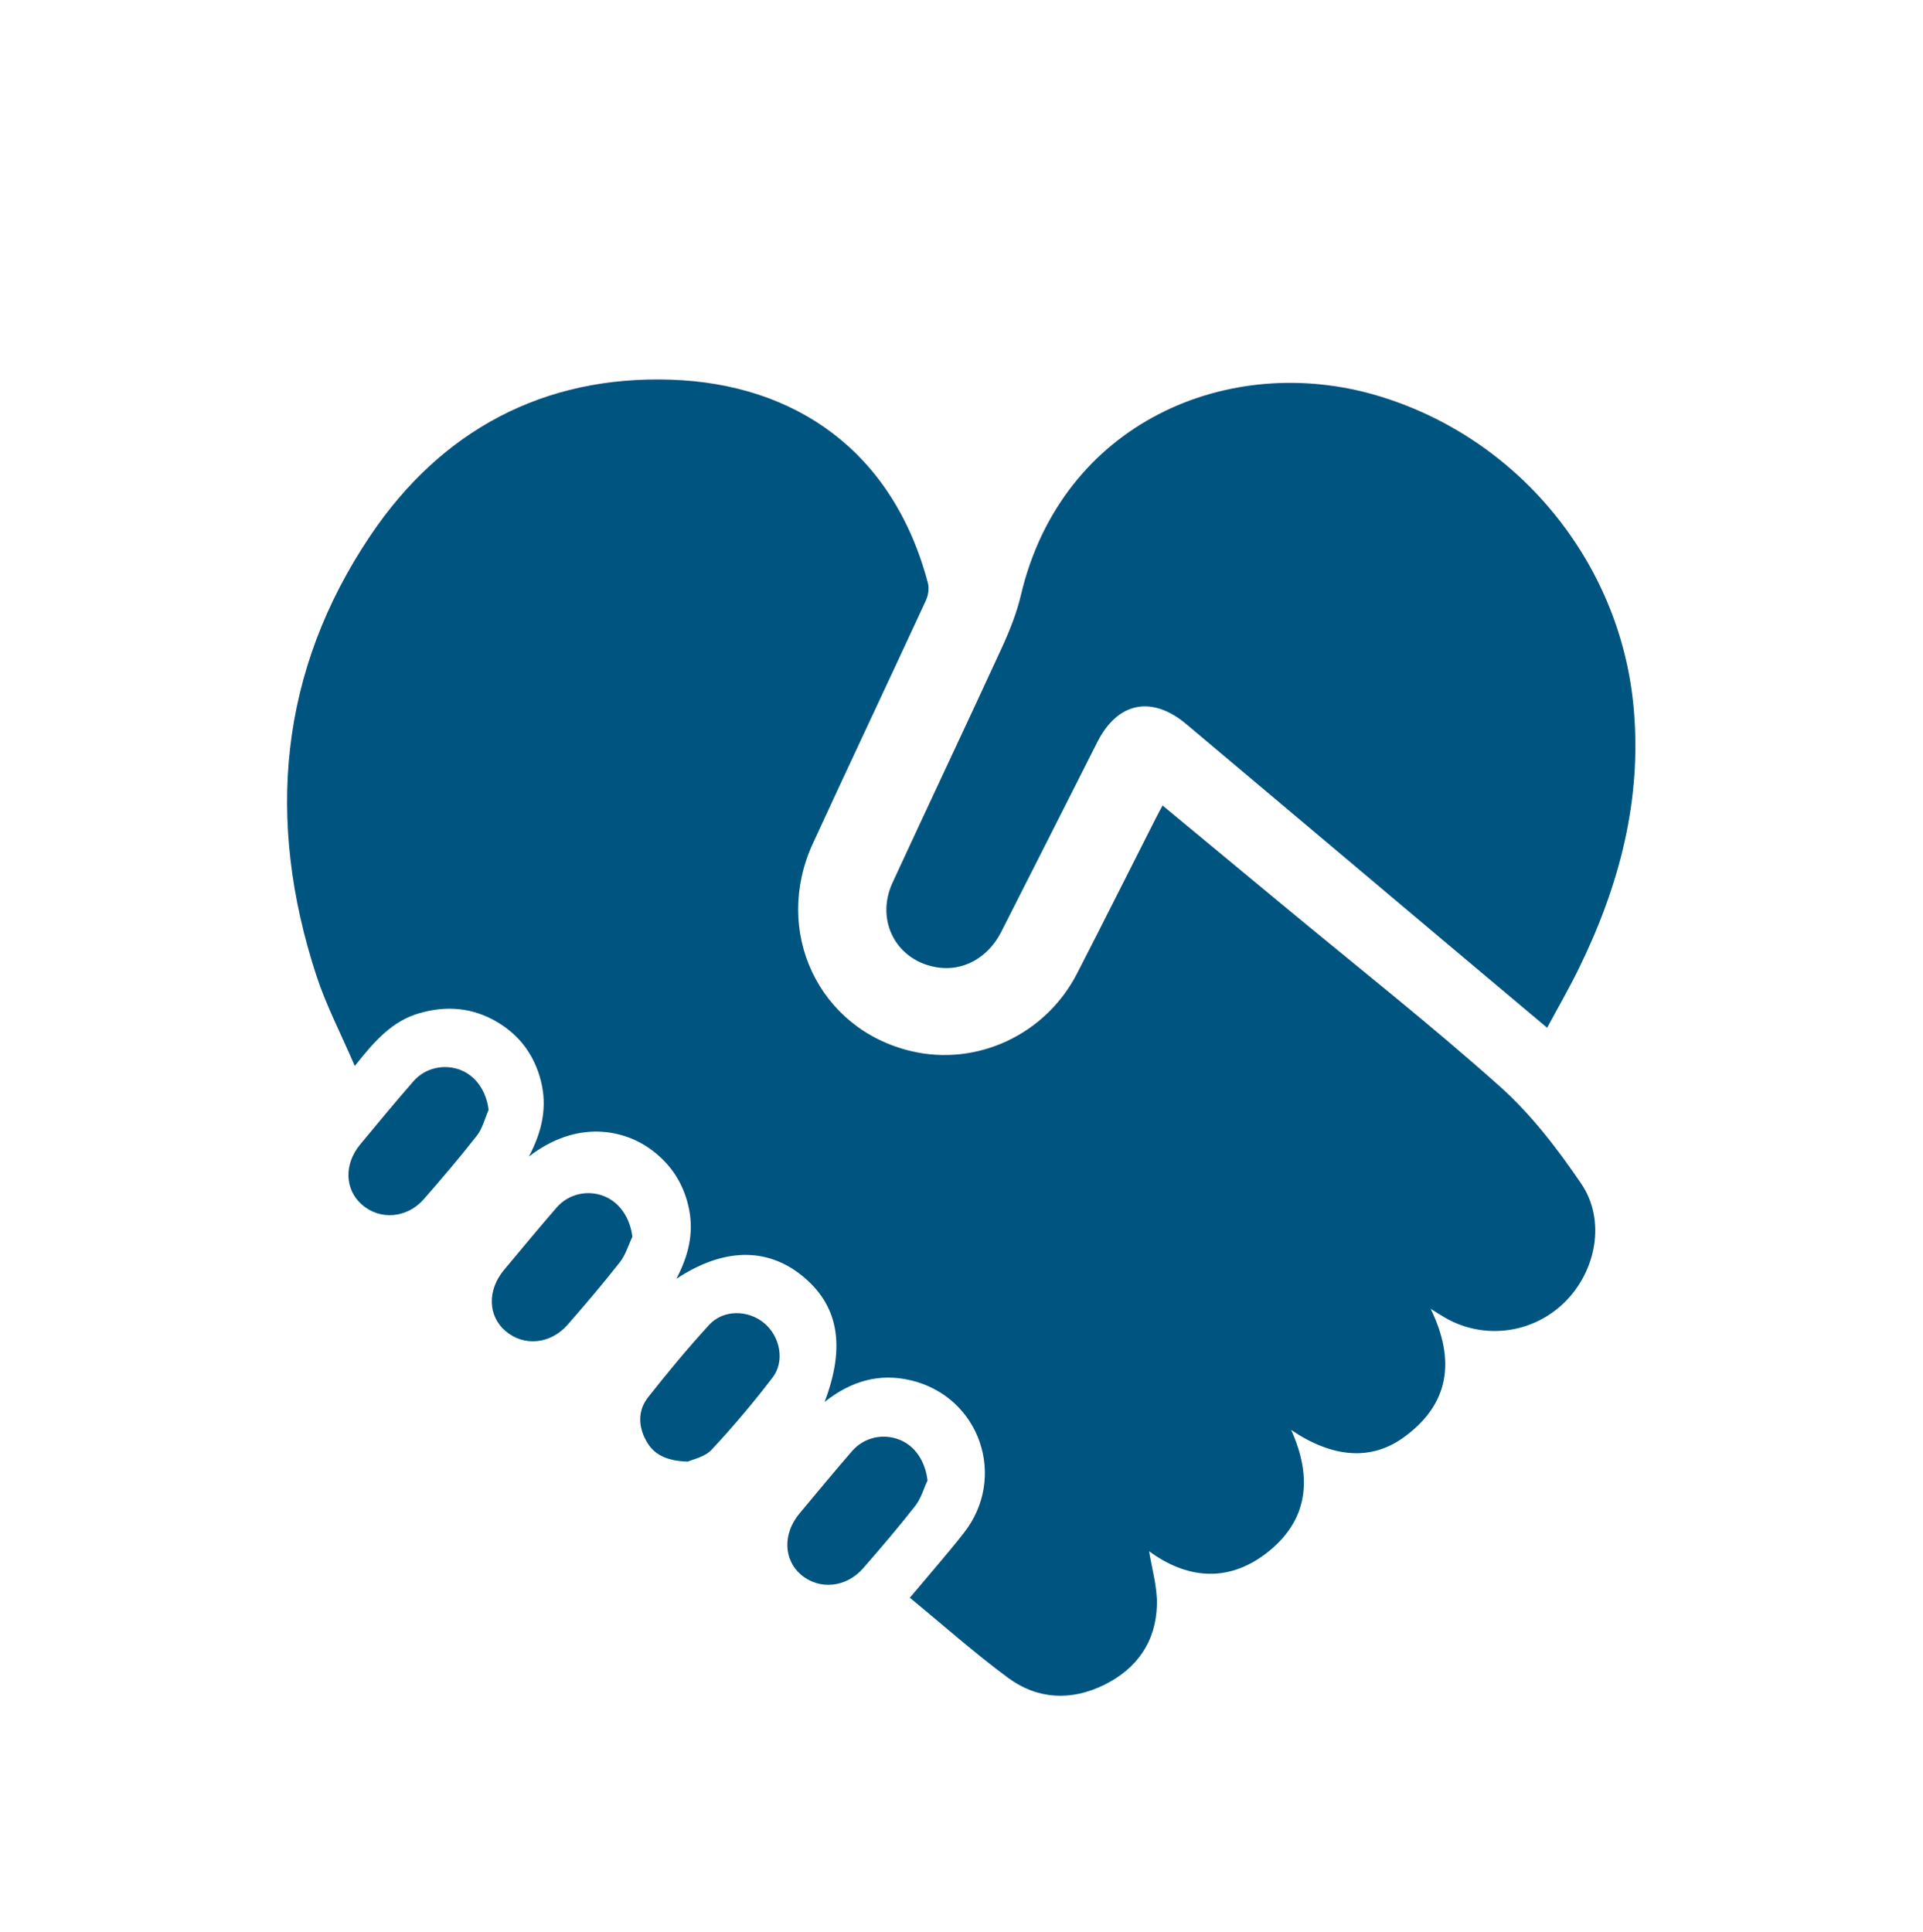
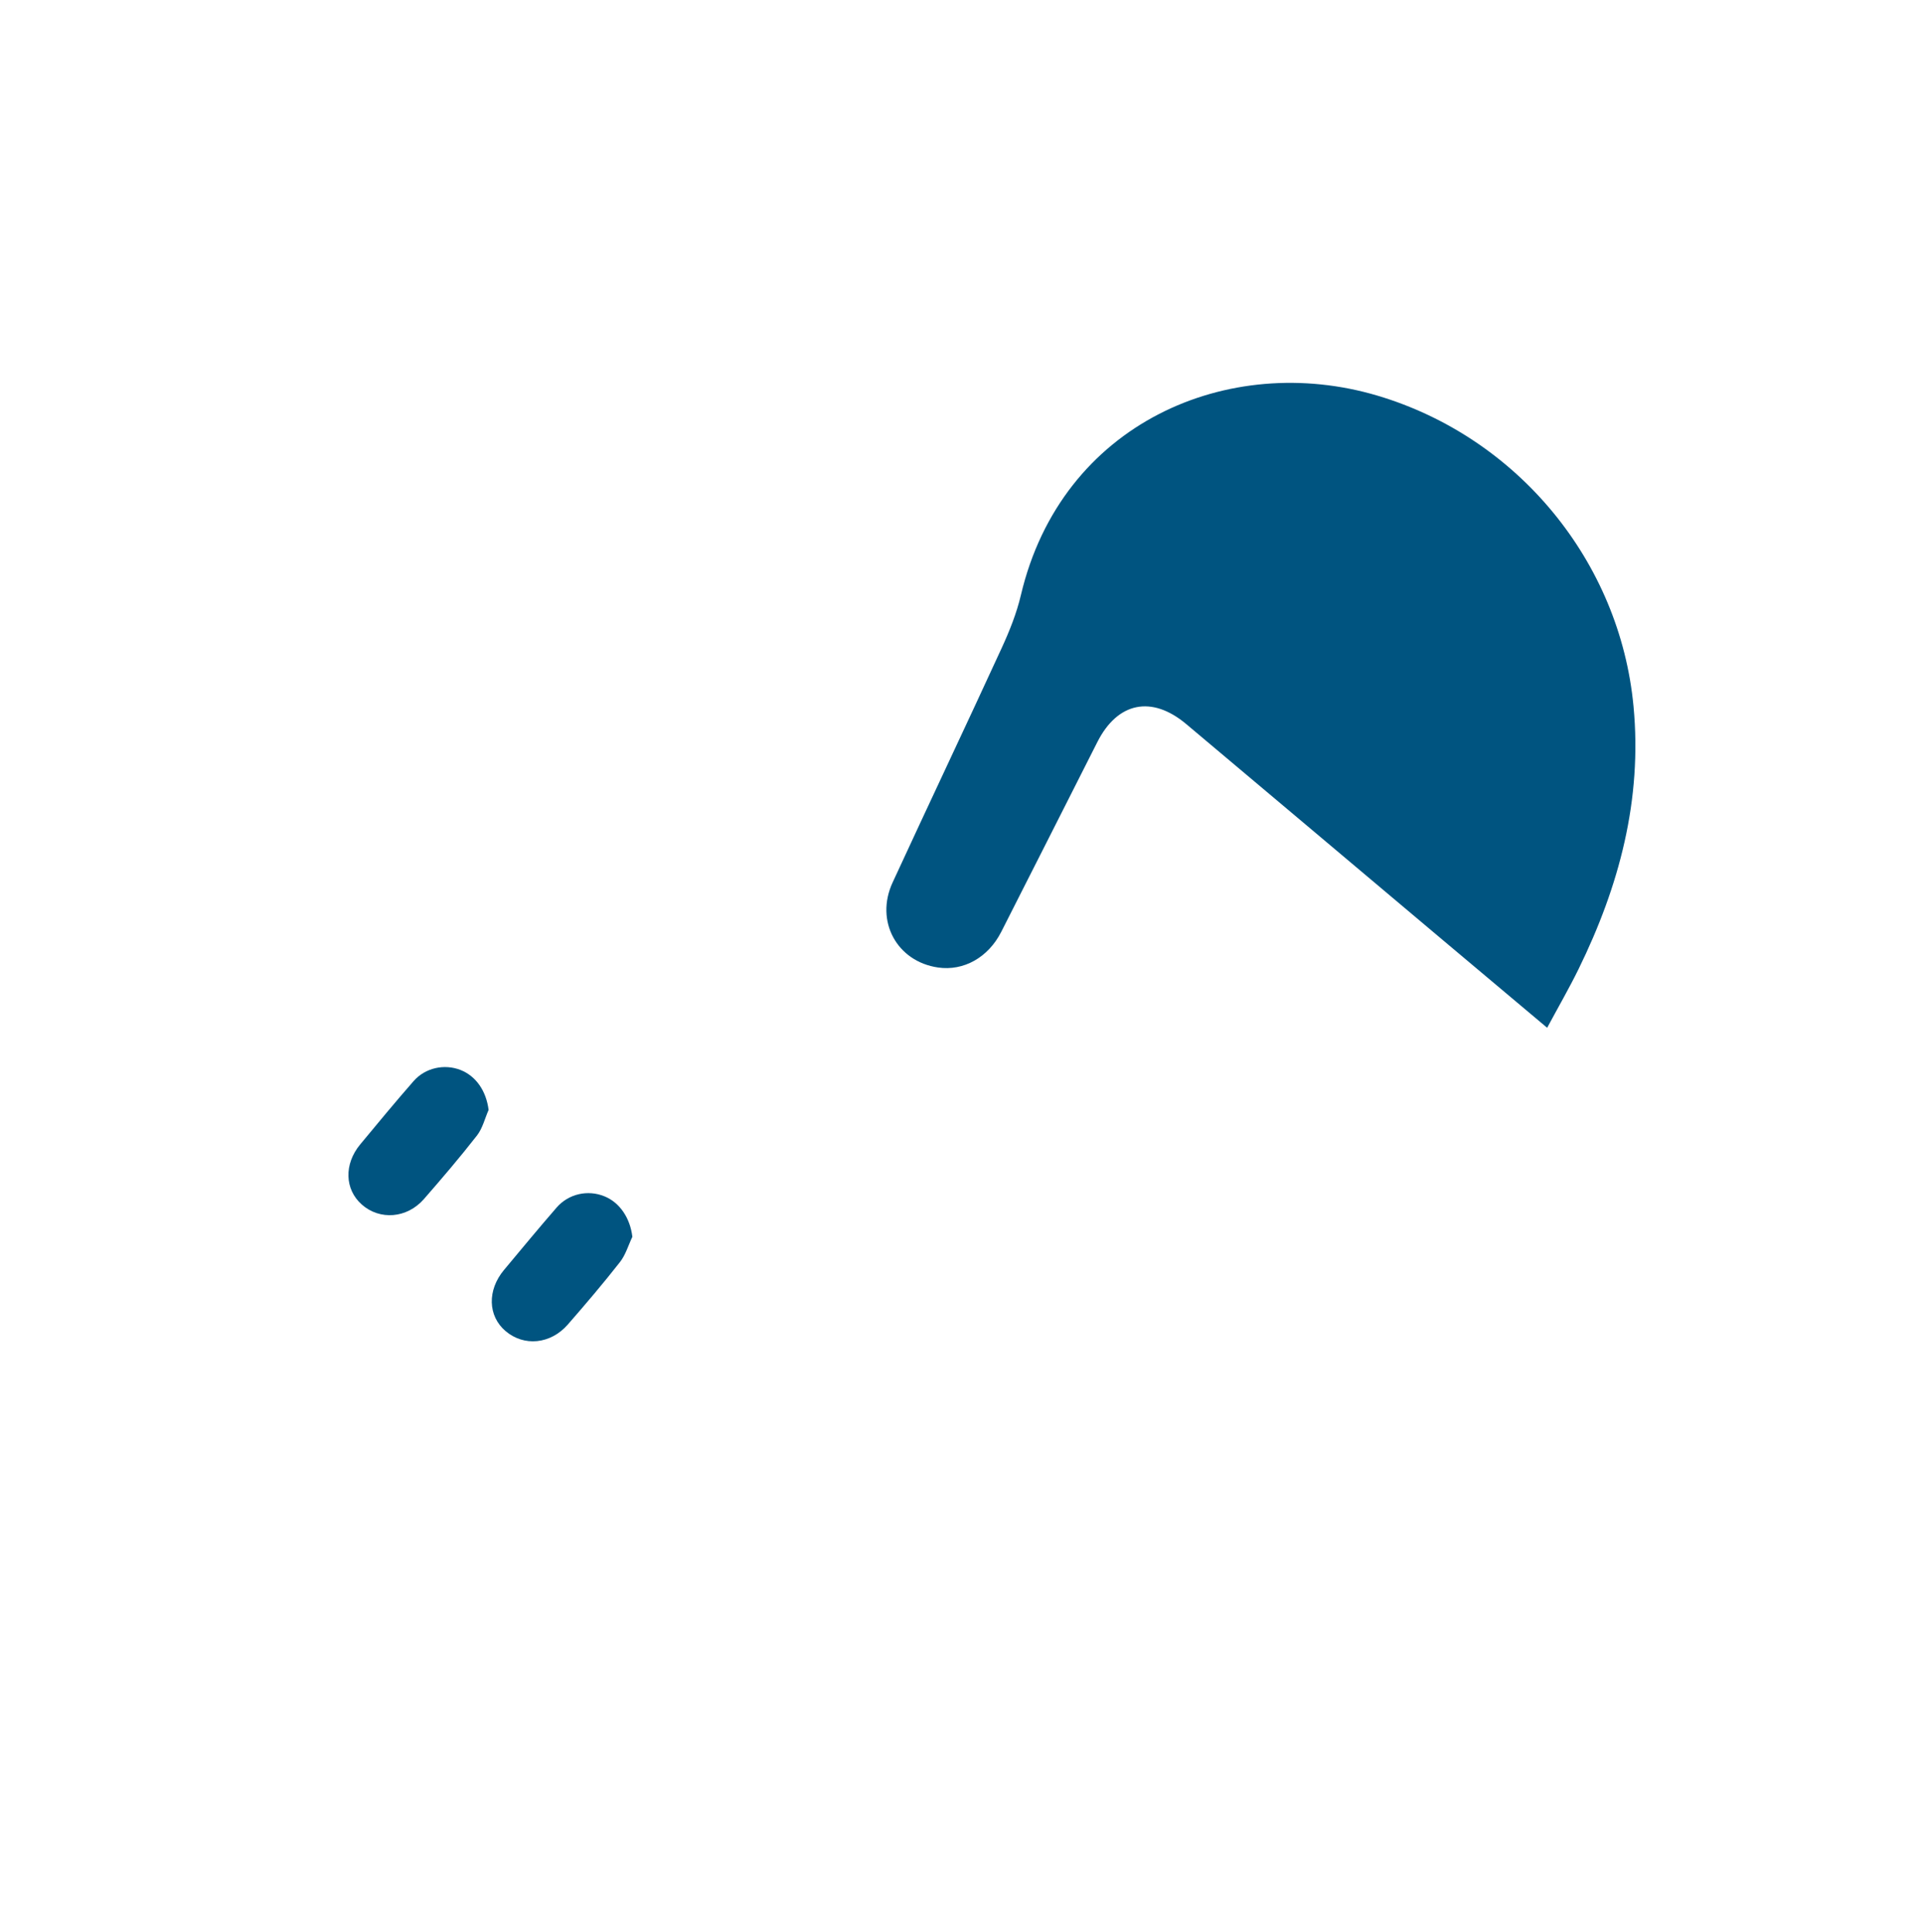
<svg xmlns="http://www.w3.org/2000/svg" id="uuid-1c95a423-cb29-4506-97d5-cc32f459c137" data-name="Capa 1" viewBox="0 0 233.479 234.595">
-   <path d="M100.114,170.237c2.617-6.867,1.645-11.824-2.786-15.374-4.273-3.424-9.564-3.321-15.21,.425,1.451-2.768,2.131-5.484,1.549-8.428-.584-2.955-2.065-5.333-4.448-7.147-3.436-2.617-9.179-3.773-15.001,.719,1.647-3.132,2.241-6.074,1.451-9.186-.785-3.091-2.536-5.492-5.265-7.121-2.998-1.789-6.2-2.058-9.538-1.079-3.284,.964-5.422,3.393-7.791,6.395-1.685-3.925-3.485-7.372-4.674-11.017-6.138-18.81-4.532-36.922,6.596-53.432,8.554-12.692,20.975-19.415,36.486-18.887,15.013,.511,26.937,8.637,31.184,24.707,.168,.636,.04,1.476-.242,2.086-4.55,9.845-9.186,19.651-13.724,29.502-4.933,10.709,.7,22.569,11.918,25.234,7.961,1.891,16.313-1.977,20.139-9.404,3.239-6.287,6.399-12.614,9.597-18.923,.237-.468,.493-.926,.797-1.496,5.045,4.18,9.997,8.281,14.947,12.384,8.689,7.203,17.564,14.198,25.979,21.707,3.804,3.394,7.023,7.589,9.905,11.83,3.008,4.426,1.838,10.579-1.982,14.365-3.894,3.859-9.834,4.635-14.571,1.898-.505-.292-.992-.614-1.728-1.07,3.035,6.255,2.32,11.612-3.348,15.665-3.947,2.822-8.627,2.411-13.591-.954,2.669,5.902,2.037,11.135-3.089,15.029-4.739,3.601-9.708,2.968-14.155-.297,.325,2.087,1,4.309,.944,6.511-.115,4.463-2.43,7.769-6.429,9.726-4.002,1.958-8.077,1.765-11.646-.872-4.092-3.023-7.905-6.423-11.917-9.724,2.12-2.536,4.399-5.131,6.533-7.84,5.346-6.785,1.955-16.589-6.429-18.561-3.748-.882-7.171,.026-10.463,2.628Z" fill="#005480" />
  <path d="M187.847,124.801c-4.366-3.67-8.517-7.153-12.662-10.643-10.385-8.742-20.762-17.494-31.153-26.229-4.196-3.527-8.34-2.679-10.798,2.177-3.891,7.685-7.768,15.376-11.672,23.054-1.585,3.117-4.564,4.77-7.662,4.324-5.004-.72-7.688-5.635-5.528-10.318,4.387-9.51,8.878-18.972,13.252-28.488,.947-2.061,1.808-4.212,2.326-6.412,4.929-20.918,25.244-29.598,43.307-24.219,17.009,5.066,29.418,20.124,31.076,37.728,1.068,11.338-1.74,21.838-6.673,31.898-1.145,2.335-2.45,4.591-3.812,7.127Z" fill="#005480" />
  <path d="M76.778,150.183c-.491,1.03-.816,2.189-1.503,3.065-2.035,2.595-4.173,5.113-6.344,7.597-2.093,2.394-5.319,2.685-7.552,.784-2.15-1.83-2.237-4.962-.188-7.418,2.114-2.533,4.217-5.077,6.379-7.569,1.469-1.694,3.802-2.195,5.818-1.375,1.885,.767,3.126,2.671,3.39,4.916Z" fill="#005480" />
-   <path d="M83.512,177.482c-2.626-.09-4.144-.857-5.064-2.541-.973-1.78-1.01-3.681,.242-5.274,2.364-3.011,4.819-5.961,7.402-8.786,1.722-1.883,4.736-1.848,6.689-.219,1.936,1.614,2.548,4.619,1.016,6.62-2.326,3.037-4.8,5.975-7.411,8.768-.821,.878-2.285,1.154-2.874,1.431Z" fill="#005480" />
-   <path d="M112.615,179.773c-.481,1.031-.792,2.195-1.476,3.068-2.032,2.595-4.174,5.108-6.343,7.592-2.072,2.373-5.35,2.665-7.554,.772-2.123-1.824-2.205-4.991-.176-7.42,2.114-2.531,4.212-5.078,6.374-7.568,1.48-1.704,3.798-2.199,5.82-1.375,1.884,.768,3.086,2.642,3.356,4.93Z" fill="#005480" />
+   <path d="M83.512,177.482Z" fill="#005480" />
  <path d="M59.323,134.777c-.459,1.043-.731,2.231-1.41,3.103-2.059,2.642-4.238,5.193-6.441,7.718-2.058,2.359-5.366,2.605-7.555,.66-2.071-1.84-2.167-4.897-.184-7.293,2.137-2.581,4.275-5.164,6.481-7.686,1.424-1.629,3.738-2.115,5.685-1.359,1.914,.744,3.141,2.584,3.424,4.858Z" fill="#005480" />
</svg>